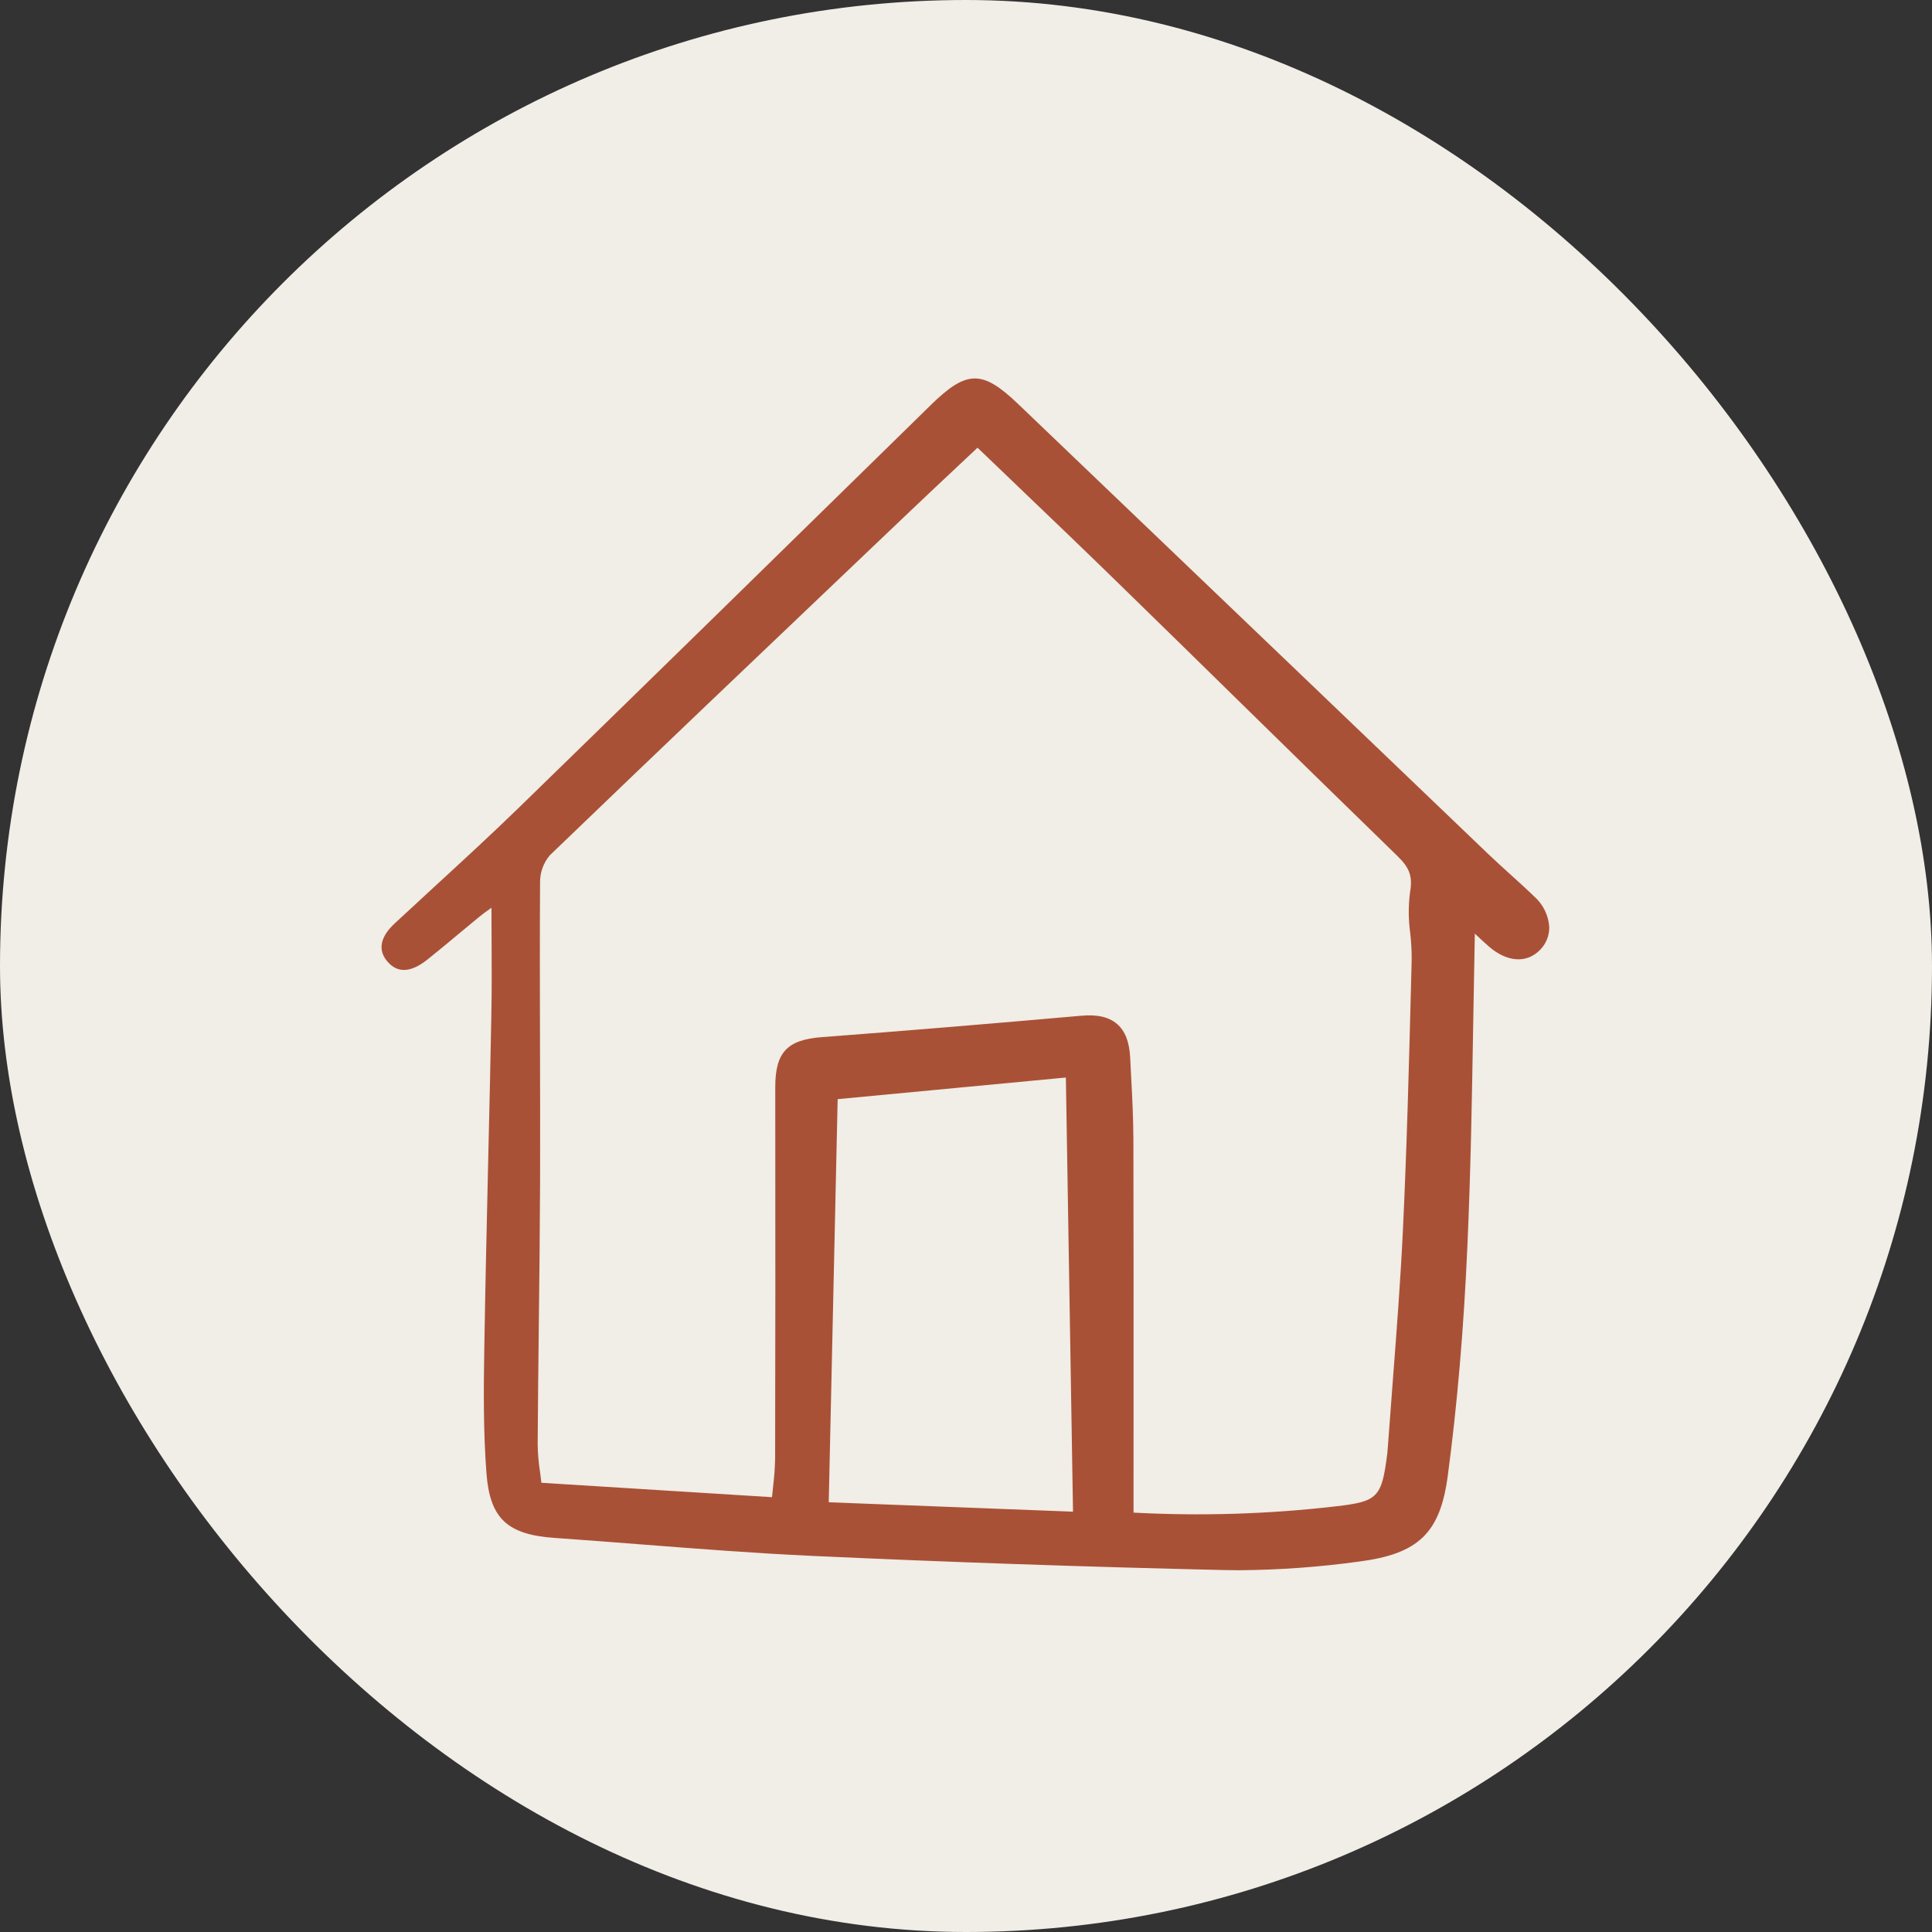
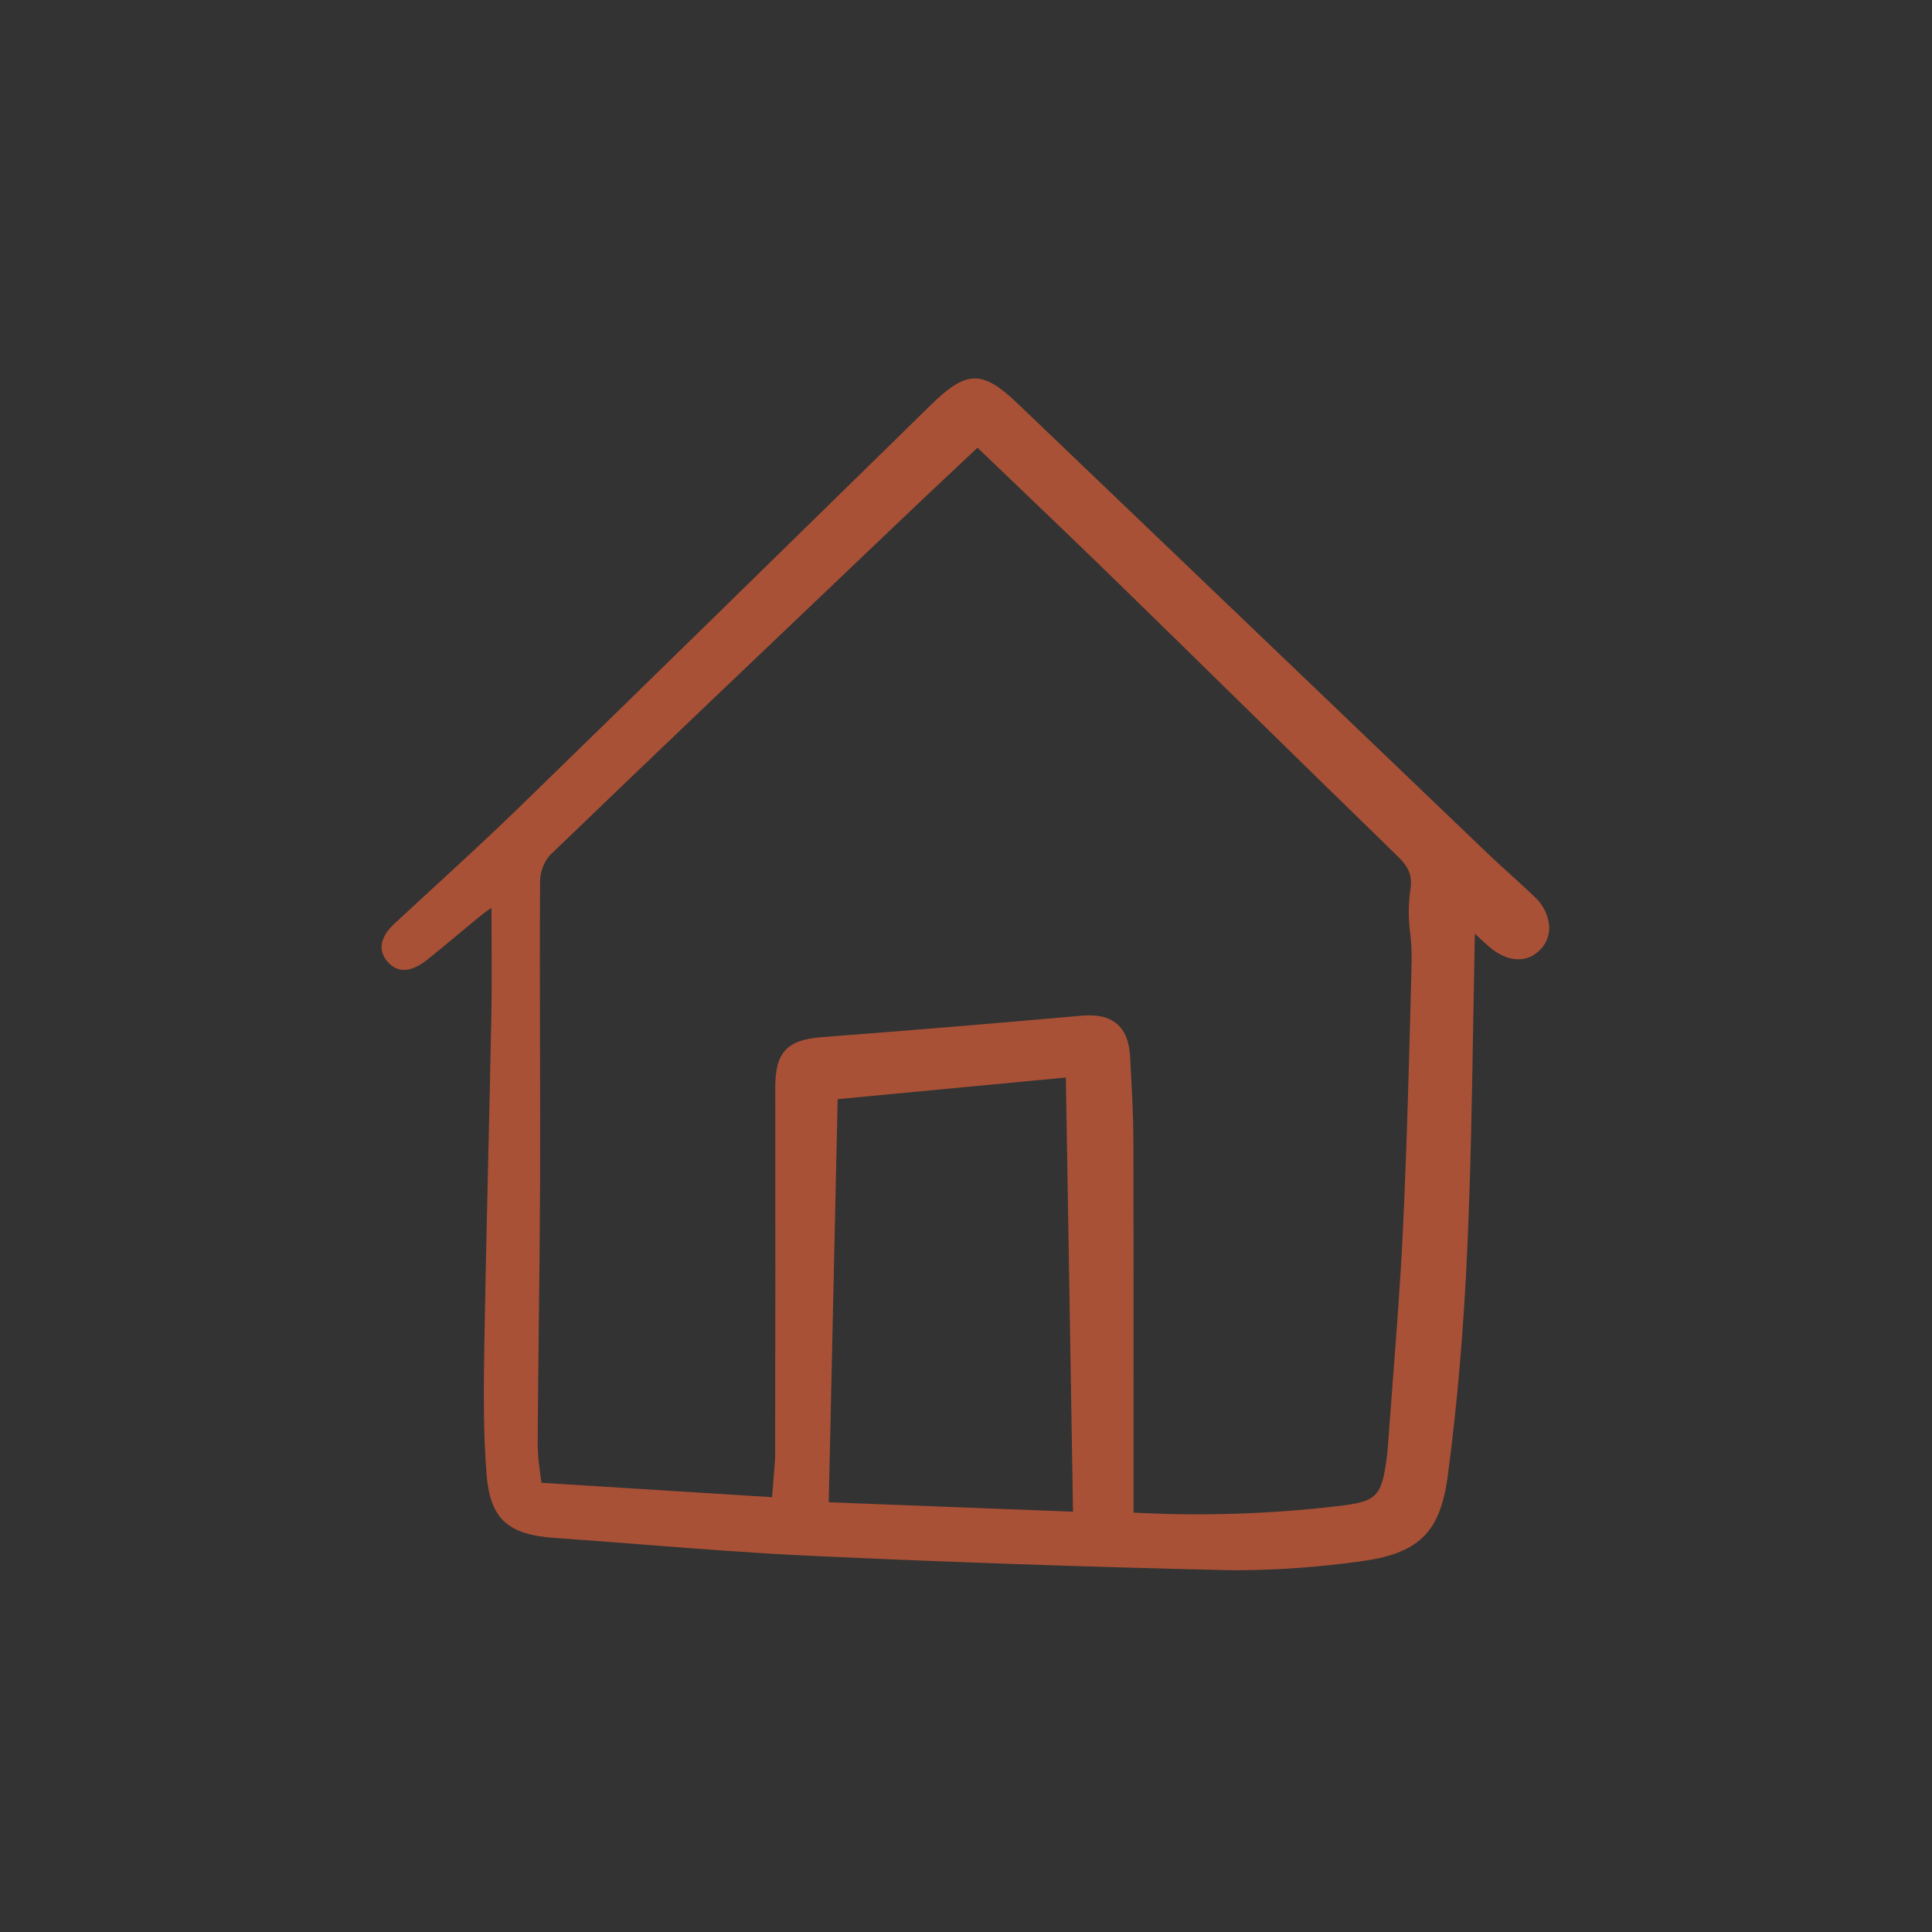
<svg xmlns="http://www.w3.org/2000/svg" width="84" height="84" viewBox="0 0 84 84" fill="none">
  <rect x="0" y="0" width="84" height="84" fill="#333333" stroke="none" />
-   <rect width="84" height="84" rx="42" fill="#F1EDE7" />
  <g clip-path="url(#clip0_12_2088)">
-     <path d="M65.65 38.002C65.345 37.725 65.029 37.44 64.728 37.152C62.212 34.744 59.696 32.334 57.181 29.924C52.874 25.799 48.565 21.675 44.255 17.554C42.702 16.07 42.026 16.083 40.449 17.629L39.334 18.722C33.849 24.095 28.178 29.651 22.58 35.096C21.391 36.252 20.148 37.395 18.946 38.5C18.364 39.034 17.784 39.57 17.204 40.108C16.954 40.34 16.194 41.049 16.848 41.81C17.287 42.321 17.871 42.289 18.586 41.718C19.052 41.346 19.517 40.959 19.967 40.583C20.257 40.341 20.548 40.1 20.84 39.86C20.968 39.754 21.1 39.659 21.302 39.514L21.368 39.466C21.368 39.915 21.371 40.352 21.373 40.777C21.379 41.941 21.384 43.04 21.363 44.133C21.323 46.211 21.278 48.289 21.228 50.367C21.166 53.078 21.101 55.88 21.056 58.638C21.027 60.389 21.011 62.249 21.151 64.06C21.302 66.015 22.05 66.723 24.114 66.866C25.368 66.953 26.643 67.052 27.876 67.148C30.315 67.338 32.836 67.533 35.322 67.648C41.259 67.921 47.289 68.128 53.246 68.264C53.456 68.269 53.669 68.271 53.885 68.271C55.626 68.258 57.366 68.132 59.091 67.894C61.678 67.558 62.615 66.652 62.946 64.167C63.362 61.049 63.642 57.766 63.802 54.129C63.944 50.912 63.998 47.755 64.054 44.412C64.075 43.148 64.098 41.875 64.123 40.591C64.342 40.798 64.532 40.977 64.731 41.15C65.523 41.837 66.375 41.895 66.954 41.304C67.084 41.175 67.187 41.021 67.257 40.85C67.326 40.68 67.361 40.498 67.359 40.314C67.328 39.803 67.096 39.326 66.714 38.986C66.367 38.65 66.002 38.319 65.65 38.002ZM36.42 47.789L46.342 46.849L46.653 65.725L36.032 65.316L36.42 47.789ZM49.278 49.553C49.275 48.597 49.224 47.627 49.174 46.69C49.161 46.451 49.149 46.212 49.137 45.973C49.103 45.301 48.919 44.828 48.573 44.526C48.222 44.219 47.712 44.099 47.016 44.162C42.989 44.518 39.296 44.823 35.729 45.093C34.216 45.208 33.706 45.759 33.707 47.277C33.714 53.763 33.712 58.739 33.701 63.411C33.693 63.821 33.663 64.229 33.613 64.635C33.597 64.784 33.581 64.937 33.566 65.095L23.539 64.469C23.521 64.314 23.502 64.162 23.482 64.014C23.42 63.618 23.385 63.219 23.377 62.819C23.387 61.075 23.407 59.302 23.427 57.587C23.45 55.54 23.474 53.424 23.482 51.343C23.488 49.382 23.483 47.389 23.478 45.461C23.472 43.13 23.466 40.721 23.481 38.351C23.48 37.925 23.63 37.513 23.904 37.188C28.431 32.83 33.059 28.425 37.534 24.165L39.622 22.177C40.291 21.54 40.964 20.909 41.651 20.264L42.501 19.465C43.106 20.046 43.708 20.623 44.309 21.198C45.699 22.529 47.137 23.905 48.532 25.266C50.309 26.999 52.083 28.734 53.854 30.472C56.112 32.684 58.446 34.971 60.751 37.212C61.225 37.673 61.441 38.042 61.308 38.778C61.23 39.372 61.232 39.973 61.314 40.566C61.358 40.949 61.379 41.334 61.377 41.72L61.355 42.606C61.263 46.181 61.169 49.876 60.995 53.506C60.892 55.674 60.722 57.877 60.559 60.007C60.485 60.968 60.412 61.928 60.343 62.889L60.34 62.933C60.334 63.022 60.327 63.112 60.316 63.201C60.075 65.111 59.908 65.282 58.089 65.492C55.167 65.831 52.221 65.922 49.284 65.766L49.285 61.571C49.287 57.625 49.288 53.545 49.278 49.553Z" fill="#A95136" />
+     <path d="M65.65 38.002C65.345 37.725 65.029 37.44 64.728 37.152C62.212 34.744 59.696 32.334 57.181 29.924C52.874 25.799 48.565 21.675 44.255 17.554C42.702 16.07 42.026 16.083 40.449 17.629L39.334 18.722C33.849 24.095 28.178 29.651 22.58 35.096C21.391 36.252 20.148 37.395 18.946 38.5C18.364 39.034 17.784 39.57 17.204 40.108C16.954 40.34 16.194 41.049 16.848 41.81C17.287 42.321 17.871 42.289 18.586 41.718C19.052 41.346 19.517 40.959 19.967 40.583C20.257 40.341 20.548 40.1 20.84 39.86C20.968 39.754 21.1 39.659 21.302 39.514L21.368 39.466C21.368 39.915 21.371 40.352 21.373 40.777C21.379 41.941 21.384 43.04 21.363 44.133C21.323 46.211 21.278 48.289 21.228 50.367C21.166 53.078 21.101 55.88 21.056 58.638C21.027 60.389 21.011 62.249 21.151 64.06C21.302 66.015 22.05 66.723 24.114 66.866C25.368 66.953 26.643 67.052 27.876 67.148C30.315 67.338 32.836 67.533 35.322 67.648C41.259 67.921 47.289 68.128 53.246 68.264C53.456 68.269 53.669 68.271 53.885 68.271C55.626 68.258 57.366 68.132 59.091 67.894C61.678 67.558 62.615 66.652 62.946 64.167C63.362 61.049 63.642 57.766 63.802 54.129C63.944 50.912 63.998 47.755 64.054 44.412C64.075 43.148 64.098 41.875 64.123 40.591C64.342 40.798 64.532 40.977 64.731 41.15C65.523 41.837 66.375 41.895 66.954 41.304C67.084 41.175 67.187 41.021 67.257 40.85C67.326 40.68 67.361 40.498 67.359 40.314C67.328 39.803 67.096 39.326 66.714 38.986C66.367 38.65 66.002 38.319 65.65 38.002ZM36.42 47.789L46.342 46.849L46.653 65.725L36.032 65.316L36.42 47.789ZM49.278 49.553C49.275 48.597 49.224 47.627 49.174 46.69C49.161 46.451 49.149 46.212 49.137 45.973C49.103 45.301 48.919 44.828 48.573 44.526C48.222 44.219 47.712 44.099 47.016 44.162C42.989 44.518 39.296 44.823 35.729 45.093C34.216 45.208 33.706 45.759 33.707 47.277C33.714 53.763 33.712 58.739 33.701 63.411C33.597 64.784 33.581 64.937 33.566 65.095L23.539 64.469C23.521 64.314 23.502 64.162 23.482 64.014C23.42 63.618 23.385 63.219 23.377 62.819C23.387 61.075 23.407 59.302 23.427 57.587C23.45 55.54 23.474 53.424 23.482 51.343C23.488 49.382 23.483 47.389 23.478 45.461C23.472 43.13 23.466 40.721 23.481 38.351C23.48 37.925 23.63 37.513 23.904 37.188C28.431 32.83 33.059 28.425 37.534 24.165L39.622 22.177C40.291 21.54 40.964 20.909 41.651 20.264L42.501 19.465C43.106 20.046 43.708 20.623 44.309 21.198C45.699 22.529 47.137 23.905 48.532 25.266C50.309 26.999 52.083 28.734 53.854 30.472C56.112 32.684 58.446 34.971 60.751 37.212C61.225 37.673 61.441 38.042 61.308 38.778C61.23 39.372 61.232 39.973 61.314 40.566C61.358 40.949 61.379 41.334 61.377 41.72L61.355 42.606C61.263 46.181 61.169 49.876 60.995 53.506C60.892 55.674 60.722 57.877 60.559 60.007C60.485 60.968 60.412 61.928 60.343 62.889L60.34 62.933C60.334 63.022 60.327 63.112 60.316 63.201C60.075 65.111 59.908 65.282 58.089 65.492C55.167 65.831 52.221 65.922 49.284 65.766L49.285 61.571C49.287 57.625 49.288 53.545 49.278 49.553Z" fill="#A95136" />
  </g>
  <defs>
    <clipPath id="clip0_12_2088">
      <rect width="51.137" height="52.114" fill="white" transform="translate(16.431 16.292)" />
    </clipPath>
  </defs>
</svg>